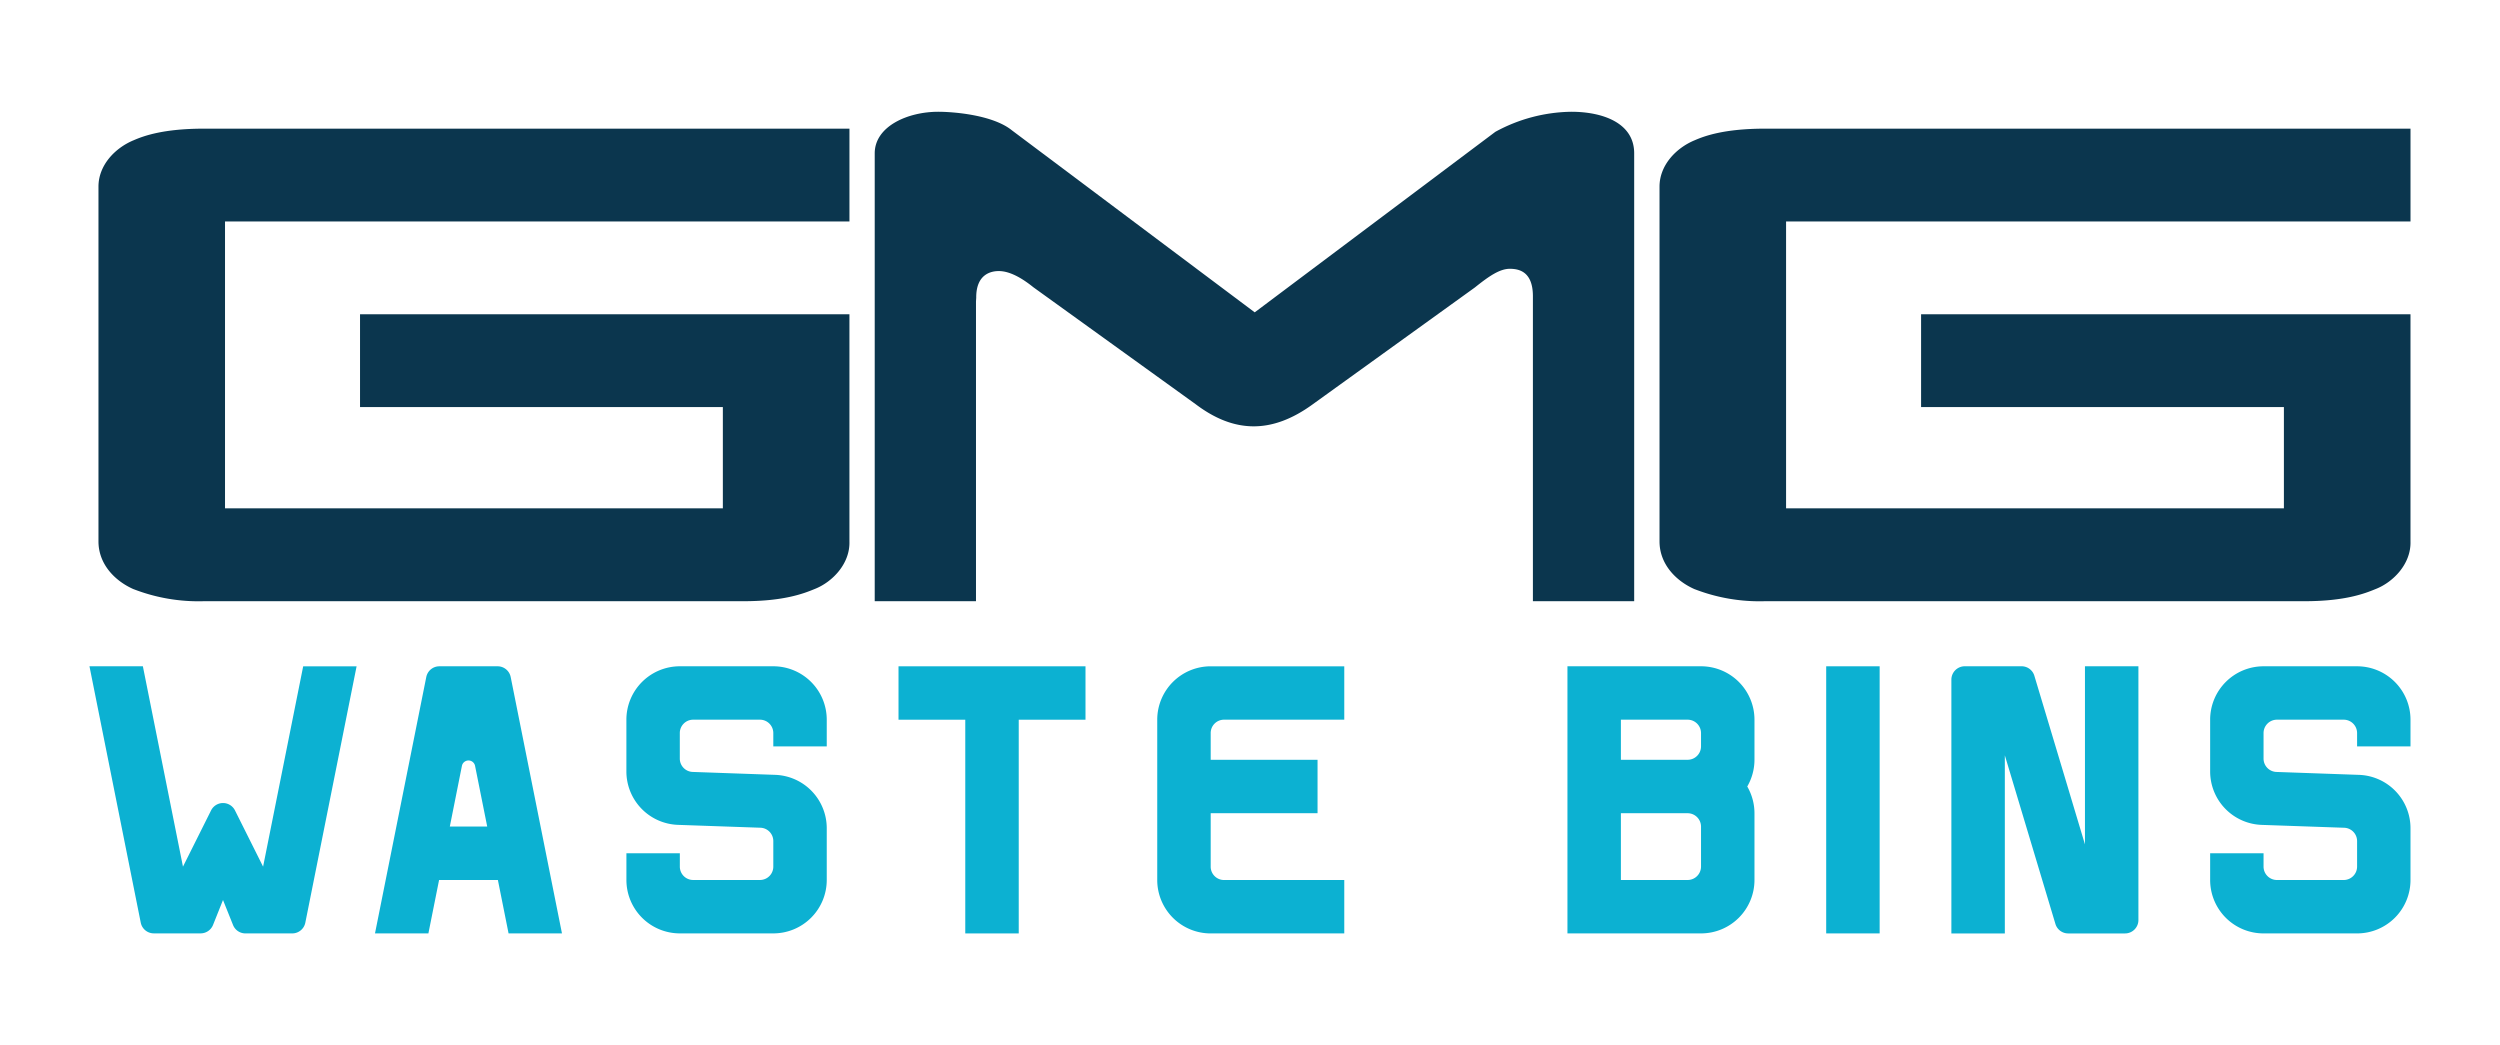
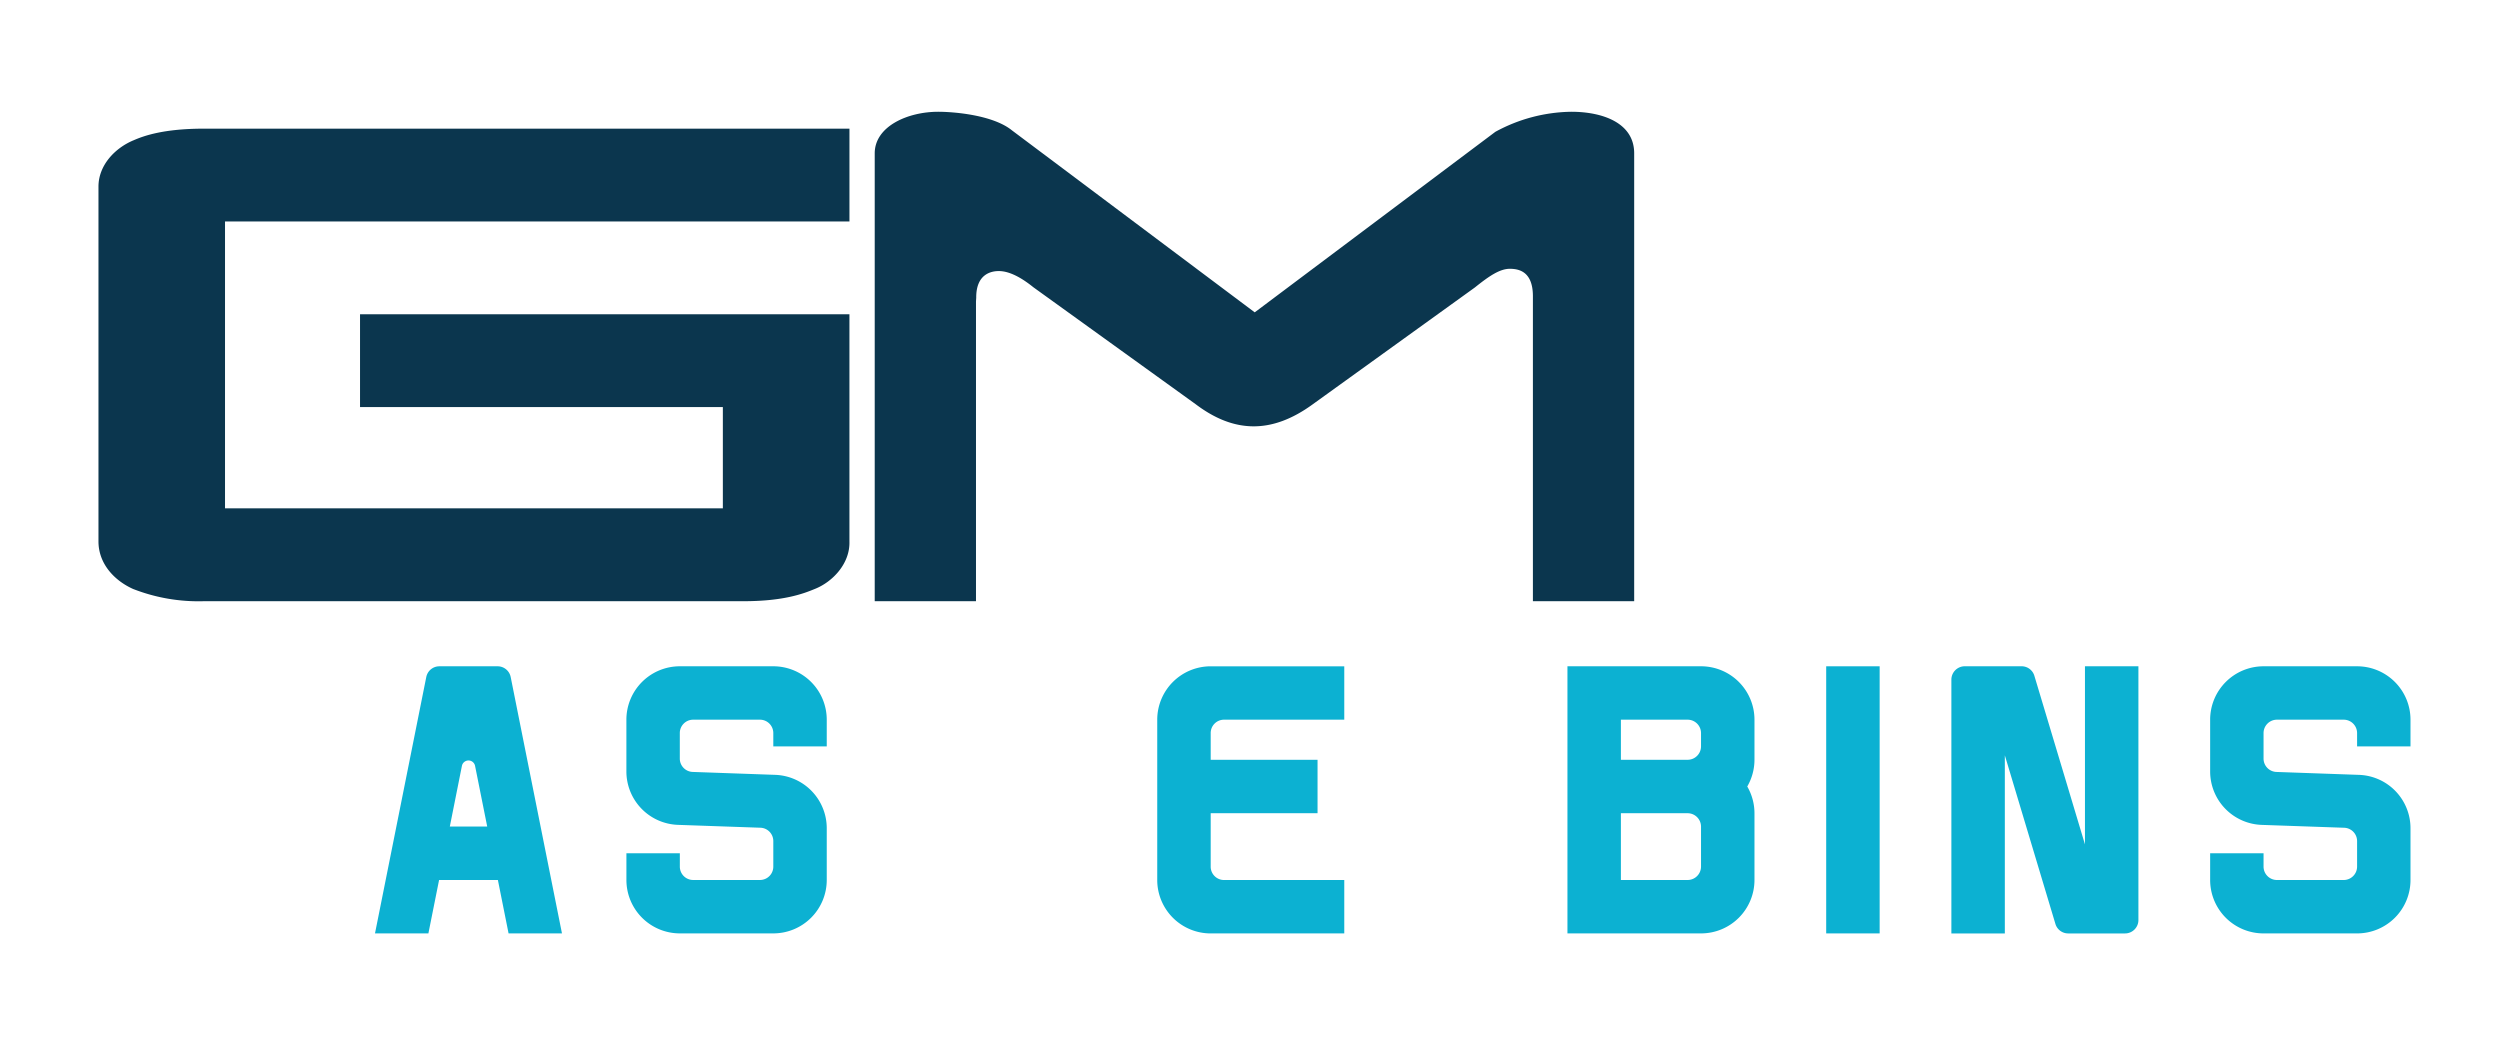
<svg xmlns="http://www.w3.org/2000/svg" id="bf63c7b8-86b1-4f20-a6ef-f24534a810ba" data-name="Layer 1" viewBox="0 0 354 148">
  <title>logo_logo</title>
  <g>
-     <path d="M239.97,83.434c-2.691-1.179-4.982-3.581-4.982-6.77V26.427c0-2.992,2.291-5.454,4.982-6.567,1.441-.628,4.249-1.643,9.972-1.643h91.386v13.14h-88.42V71.983H323.4V57.644H272.025V44.5h69.3v32.16c.1,3.123-2.377,5.768-4.989,6.77-1.434.589-4.236,1.7-9.965,1.7H249.942a25.4,25.4,0,0,1-9.972-1.7" style="fill: #0b364e" />
    <path d="M18.925,83.434c-2.691-1.179-4.982-3.581-4.982-6.77V26.427c0-2.992,2.291-5.454,4.982-6.567,1.44-.628,4.249-1.643,9.971-1.643h91.386v13.14H31.862V71.983h70.494V57.644H50.98V44.5h69.3v32.16c.105,3.123-2.376,5.768-4.989,6.77-1.433.589-4.236,1.7-9.964,1.7H28.9a25.4,25.4,0,0,1-9.971-1.7" style="fill: #0b364e" />
    <path d="M222.492,15.826a23,23,0,0,0-10.751,2.841L177.669,44.228,143.29,18.458c-2.7-2.193-8.289-2.632-10.43-2.632-4.373,0-9,2.089-9,5.886V85.128H138.2V42.683l.033-.5c-.033-3.5,2.271-3.8,3.2-3.8,1.7,0,3.536,1.2,4.891,2.291l23.013,16.584c5.441,4.1,10.764,4.2,16.552-.013l22.961-16.545c2.069-1.663,3.548-2.638,4.95-2.638s3.26.484,3.26,3.889V85.128H231.4V21.705c0-4.327-4.5-5.879-8.91-5.879" style="fill: #0b364e" />
    <path d="M240.865,105.692a1.9,1.9,0,0,1-1.892,1.893h-9.454v-5.677h9.454a1.9,1.9,0,0,1,1.892,1.892Zm0,17.023a1.9,1.9,0,0,1-1.892,1.892h-9.454v-9.454h9.454a1.9,1.9,0,0,1,1.892,1.886Zm0-28.369H221.95v37.823h18.915a7.567,7.567,0,0,0,7.569-7.562v-9.454a7.552,7.552,0,0,0-1.022-3.784,7.572,7.572,0,0,0,1.022-3.784v-5.677a7.567,7.567,0,0,0-7.569-7.562" style="fill: #0cb1d2" />
    <path d="M171.434,132.173h18.915v-7.562H173.326a1.893,1.893,0,0,1-1.892-1.892V115.15h15.131v-7.562H171.434V103.8a1.889,1.889,0,0,1,1.892-1.893h17.023V94.349H171.434a7.567,7.567,0,0,0-7.569,7.562v22.7a7.567,7.567,0,0,0,7.569,7.562" style="fill: #0cb1d2" />
-     <path d="M37.254,122.717l-3.981-7.962a1.893,1.893,0,0,0-3.385,0l-3.98,7.962-5.677-28.37H12.669l7.261,36.3a1.887,1.887,0,0,0,1.853,1.519h6.626a1.9,1.9,0,0,0,1.754-1.185l1.414-3.542L33,130.986a1.889,1.889,0,0,0,1.755,1.185h6.626a1.892,1.892,0,0,0,1.853-1.519l7.26-36.3H42.93Z" style="fill: #0cb1d2" />
    <path d="M63.694,117.04l1.715-8.6a.949.949,0,0,1,1.859,0l1.722,8.6ZM60.361,95.866l-7.261,36.3h7.562l1.513-7.562H70.5l1.512,7.562h7.562l-7.261-36.3a1.888,1.888,0,0,0-1.853-1.519H62.214a1.893,1.893,0,0,0-1.853,1.519" style="fill: #0cb1d2" />
-     <polygon points="127.229 101.911 136.683 101.911 136.683 132.173 144.252 132.173 144.252 101.911 153.706 101.911 153.706 94.349 127.229 94.349 127.229 101.911" style="fill: #0cb1d2" />
    <path d="M341.326,105.694v-3.785a7.561,7.561,0,0,0-7.562-7.562H320.519a7.561,7.561,0,0,0-7.562,7.562v7.333a7.568,7.568,0,0,0,7.3,7.562l11.68.406a1.893,1.893,0,0,1,1.827,1.892v3.615a1.9,1.9,0,0,1-1.892,1.892h-9.461a1.9,1.9,0,0,1-1.892-1.892v-1.893h-7.562v3.785a7.561,7.561,0,0,0,7.562,7.562h13.245a7.561,7.561,0,0,0,7.562-7.562v-7.333a7.559,7.559,0,0,0-7.3-7.556l-11.681-.412a1.893,1.893,0,0,1-1.826-1.892V103.8a1.9,1.9,0,0,1,1.892-1.893h9.461a1.9,1.9,0,0,1,1.892,1.893v1.892Z" style="fill: #0cb1d2" />
    <path d="M109.5,94.346H96.265a7.566,7.566,0,0,0-7.568,7.562v7.333A7.569,7.569,0,0,0,96,116.8l11.68.406A1.889,1.889,0,0,1,109.5,119.1v3.614a1.889,1.889,0,0,1-1.892,1.892H98.157a1.889,1.889,0,0,1-1.892-1.892v-1.892H88.7v3.784a7.566,7.566,0,0,0,7.568,7.562H109.5a7.566,7.566,0,0,0,7.568-7.562v-7.326a7.566,7.566,0,0,0-7.306-7.562l-11.674-.412a1.888,1.888,0,0,1-1.827-1.886V103.8a1.893,1.893,0,0,1,1.892-1.892h9.455A1.893,1.893,0,0,1,109.5,103.8v1.892h7.568v-3.784a7.566,7.566,0,0,0-7.568-7.562" style="fill: #0cb1d2" />
    <path d="M295.23,119.564l-7.163-23.871a1.886,1.886,0,0,0-1.807-1.349h-8.053a1.9,1.9,0,0,0-1.892,1.892v35.938h7.569v-25.22l7.162,23.871a1.888,1.888,0,0,0,1.807,1.349h8.053a1.894,1.894,0,0,0,1.893-1.892V94.344H295.23Z" style="fill: #0cb1d2" />
    <rect x="258.589" y="94.347" width="7.569" height="37.823" style="fill: #0cb1d2" />
  </g>
</svg>